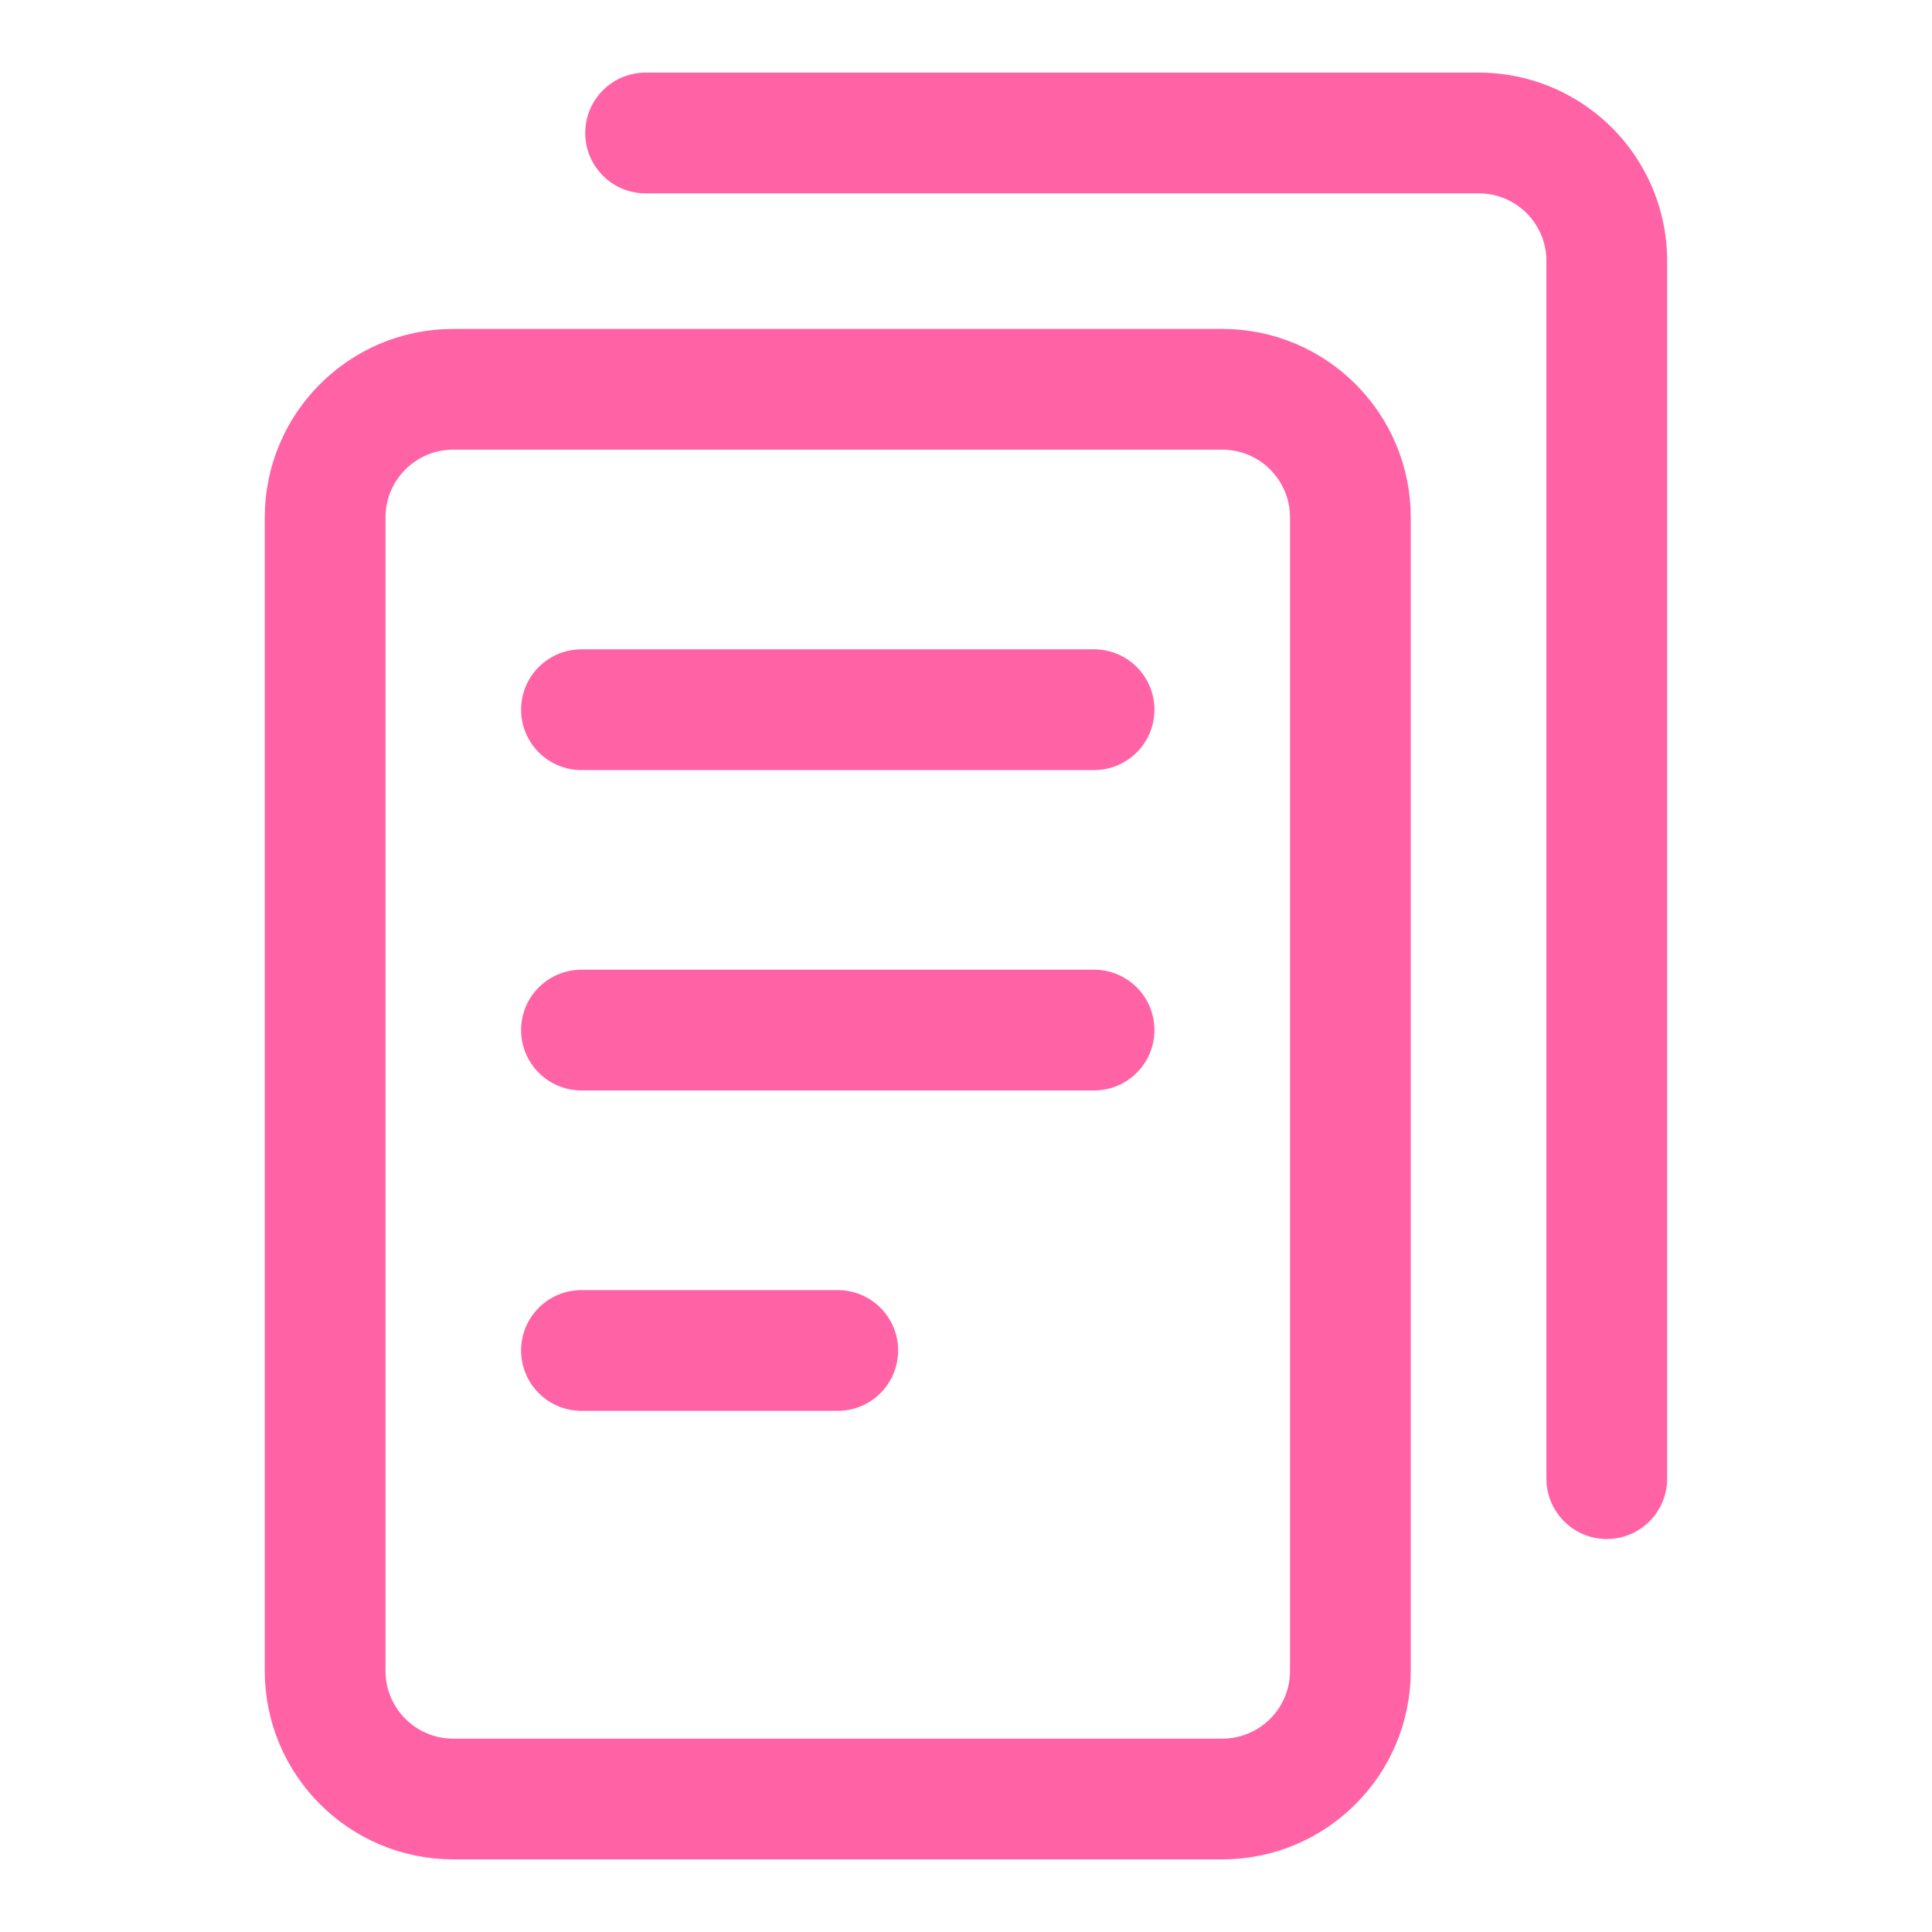
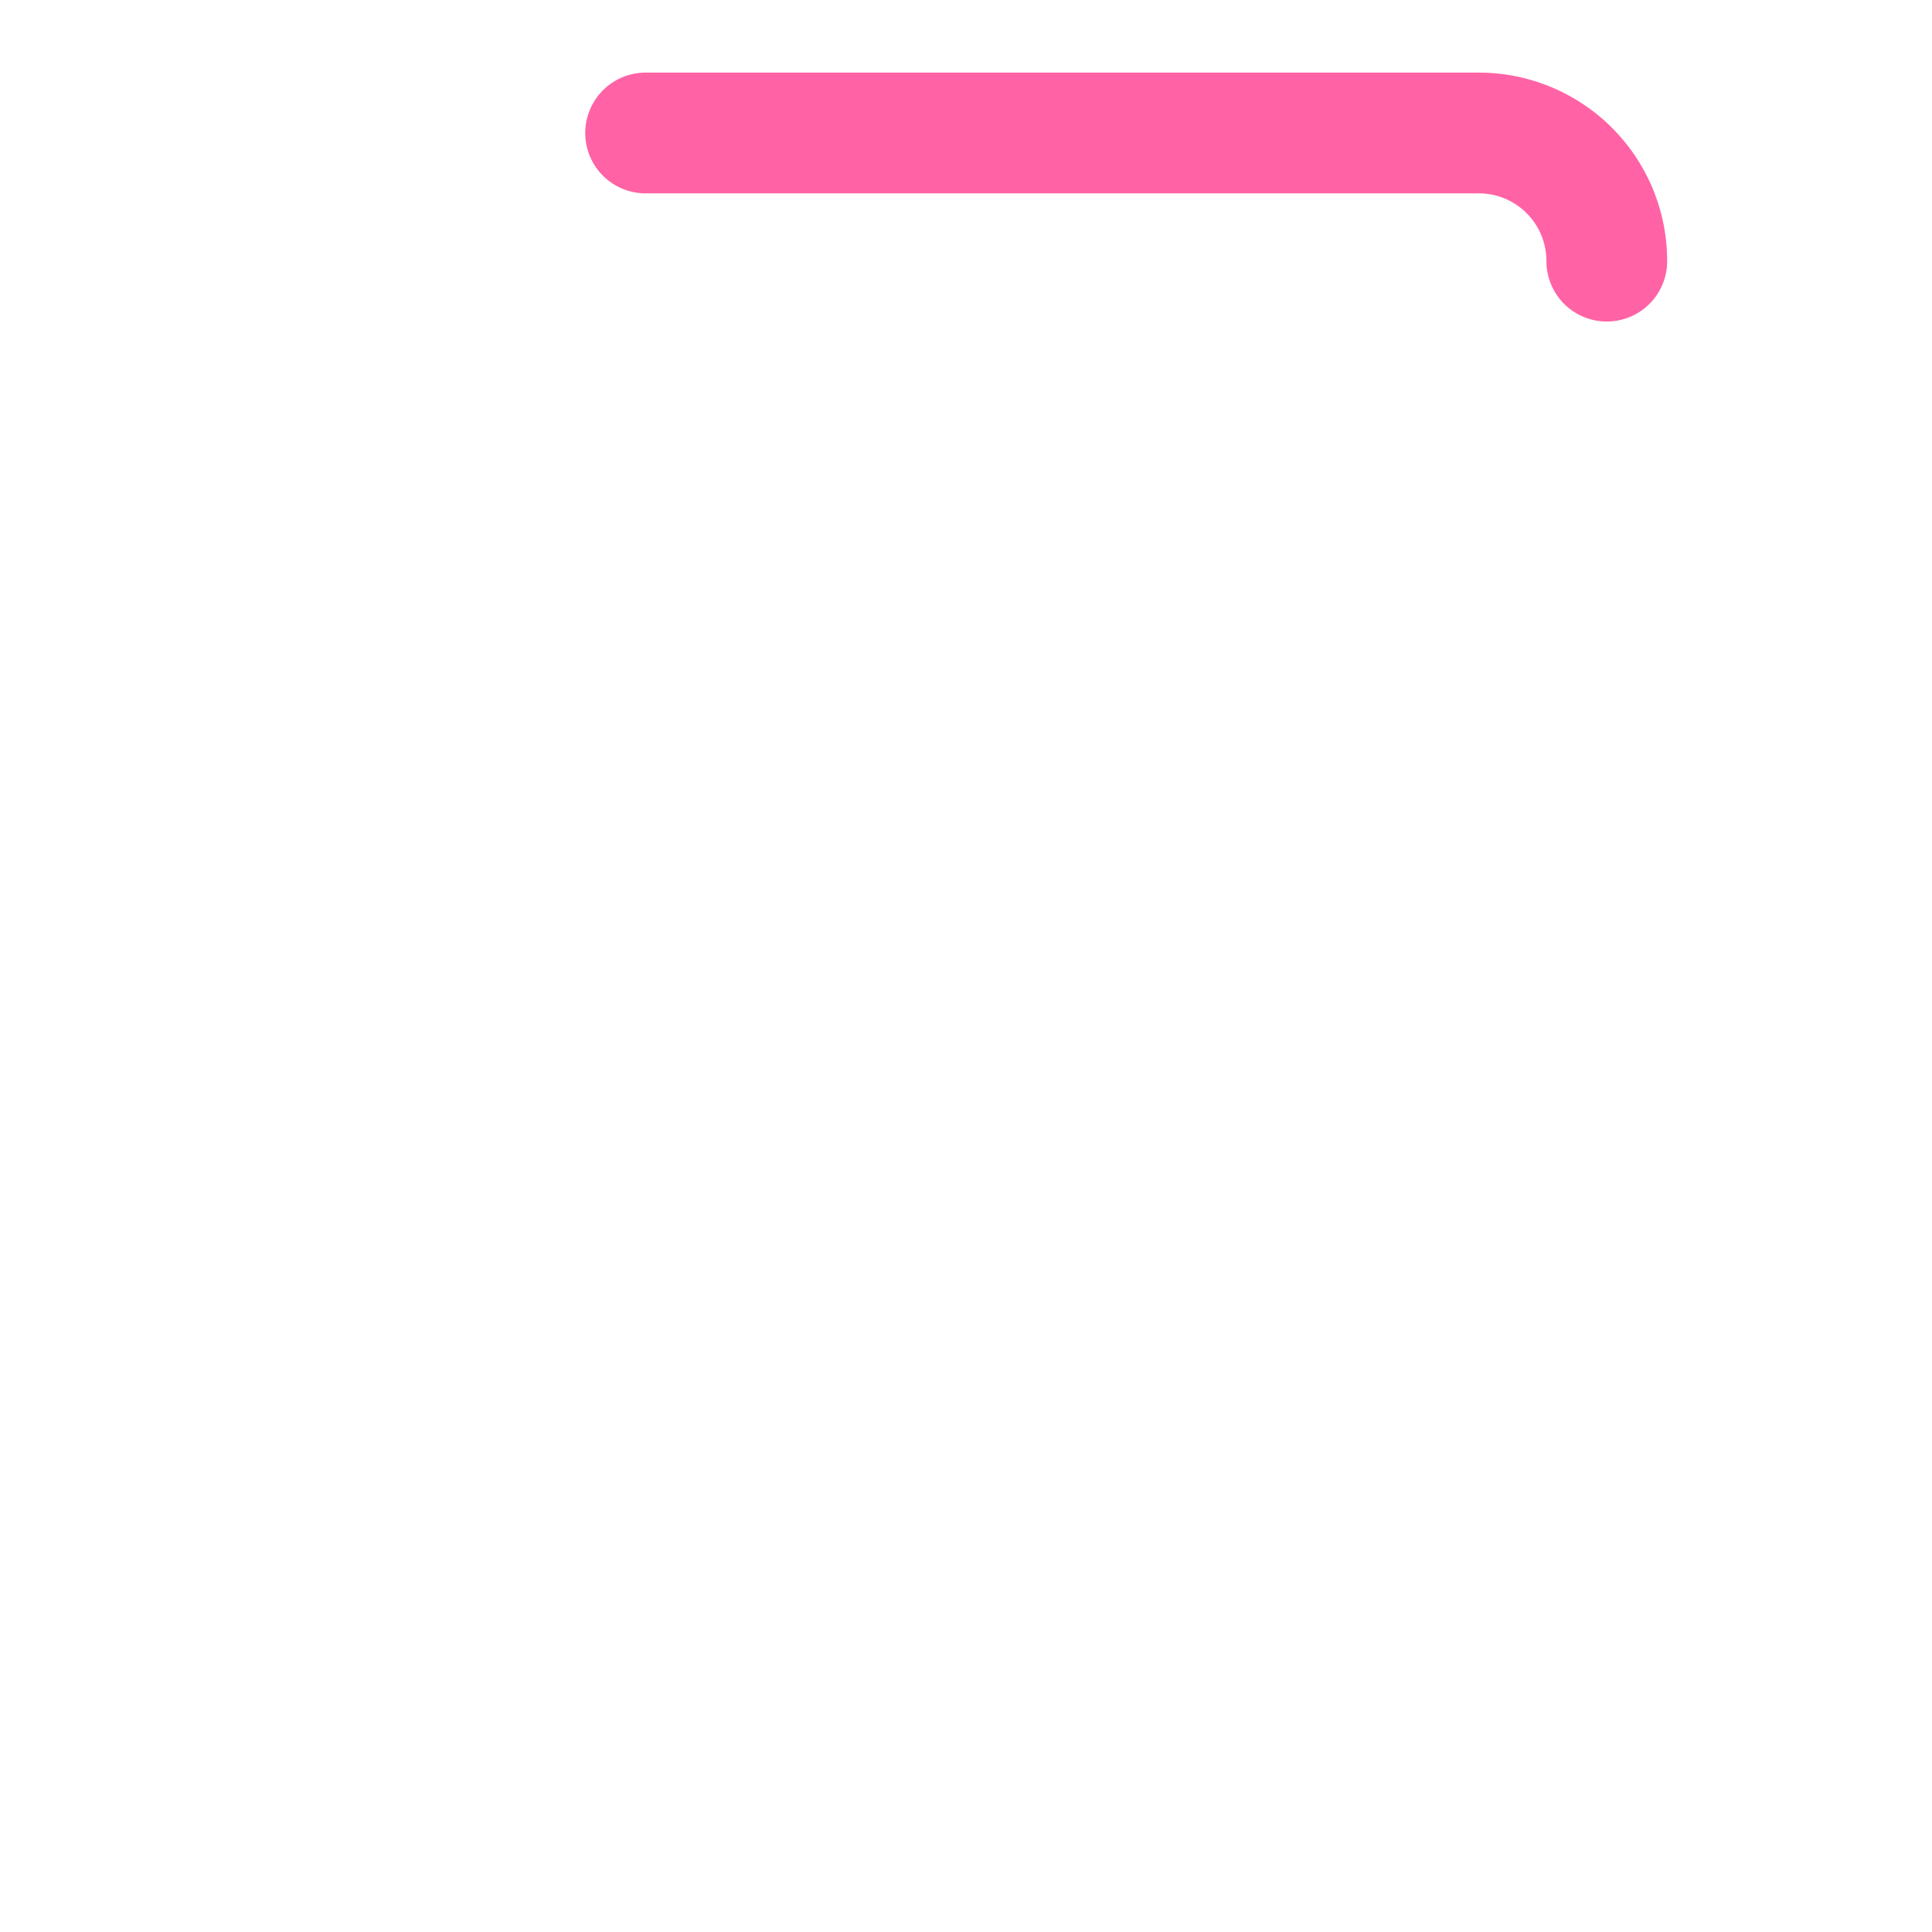
<svg xmlns="http://www.w3.org/2000/svg" width="24" height="24" fill="none">
-   <path stroke="#FF63A5" stroke-linecap="round" stroke-linejoin="round" stroke-width="1.5" d="M15.183 4.836H5.631c-.88 0-1.592.713-1.592 1.592v14.328c0 .88.713 1.592 1.592 1.592h9.552c.88 0 1.592-.713 1.592-1.592V6.428c0-.88-.713-1.592-1.592-1.592m-7.96 3.98h6.368m-6.368 3.98h6.368m-6.368 3.98h3.184" />
-   <path stroke="#FF63A5" stroke-linecap="round" stroke-linejoin="round" stroke-width="1.5" d="M8.02 1.652h10.348a1.59 1.59 0 0 1 1.592 1.592v15.124" />
+   <path stroke="#FF63A5" stroke-linecap="round" stroke-linejoin="round" stroke-width="1.5" d="M8.02 1.652h10.348a1.59 1.59 0 0 1 1.592 1.592" />
</svg>